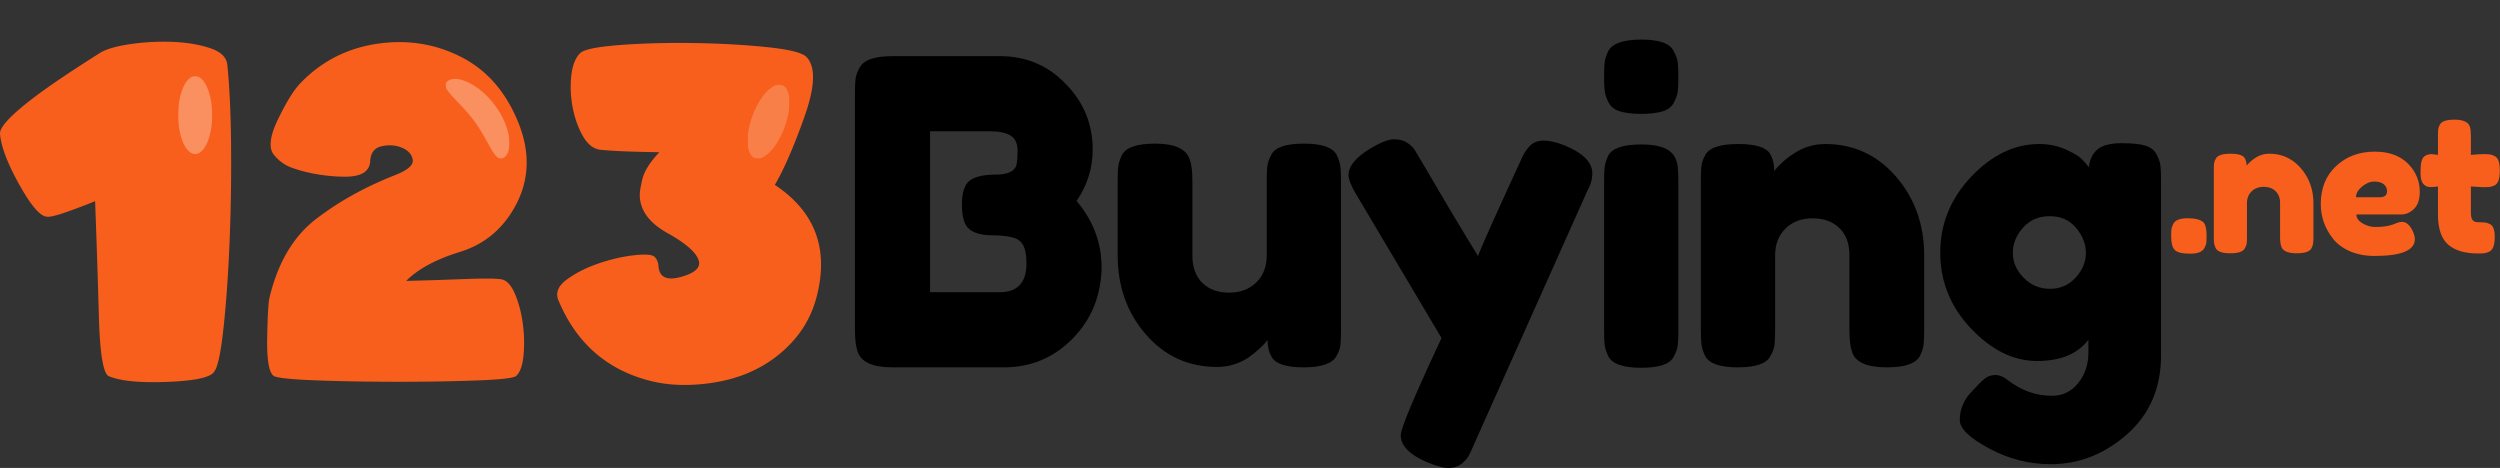
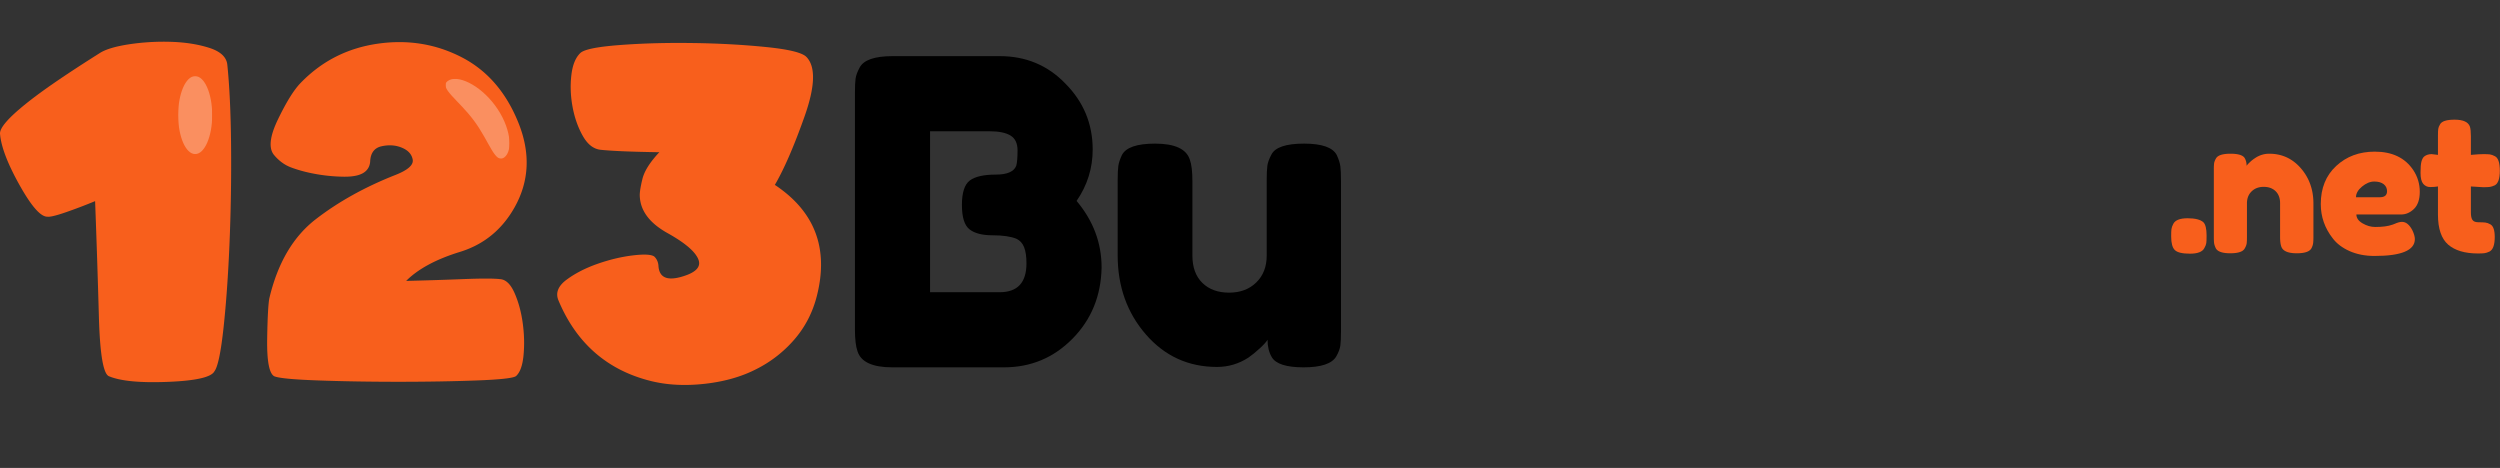
<svg xmlns="http://www.w3.org/2000/svg" xmlns:xlink="http://www.w3.org/1999/xlink" width="977.41pt" height="243.933" viewBox="0 0 977.41 182.95">
  <rect x="0" y="0" width="977.41" height="182.95" fill="#333333" stroke="none" />
  <defs>
    <clipPath id="h">
      <path d="M69.648 29.758h13.317v30.48H69.648zm0 0" />
    </clipPath>
    <clipPath id="c">
      <path d="M.648.758h13.317v30.48H.648zm0 0" />
    </clipPath>
    <clipPath id="b">
      <path d="M0 0h14v32H0z" />
    </clipPath>
    <clipPath id="k">
      <path d="M174.14 30.844h25.063V62.05h-25.062zm0 0" />
    </clipPath>
    <clipPath id="e">
      <path d="M.14.844h25.063V32.05H.141zm0 0" />
    </clipPath>
    <clipPath id="d">
      <path d="M0 0h26v33H0z" />
    </clipPath>
    <clipPath id="n">
      <path d="M292.262 33.066h16.394v28.95h-16.394zm0 0" />
    </clipPath>
    <clipPath id="g">
-       <path d="M.262.066h16.394v28.95H.262zm0 0" />
-     </clipPath>
+       </clipPath>
    <clipPath id="f">
-       <path d="M0 0h17v30H0z" />
-     </clipPath>
+       </clipPath>
    <clipPath id="s">
-       <path d="M527 15h318v167.95H527zm0 0" />
-     </clipPath>
+       </clipPath>
    <clipPath id="A">
-       <path d="M946 46h31.41v54H946zm0 0" />
+       <path d="M946 46h31.41v54H946m0 0" />
    </clipPath>
    <symbol overflow="visible" id="q">
      <path style="stroke:none" d="M93.297-65.234c6.52 7.742 9.781 16.43 9.781 26.062-.219 11.063-4.012 20.332-11.375 27.797C84.348-3.906 75.414-.172 64.906-.172H21.25C13.5-.172 8.96-2.27 7.64-6.469c-.667-1.883-1-4.765-1-8.64v-92.125c0-2.653.083-4.594.25-5.813.165-1.215.692-2.656 1.579-4.312 1.55-2.989 5.863-4.485 12.937-4.485H63.25c10.176 0 18.695 3.543 25.563 10.625 7.183 7.188 10.78 15.82 10.78 25.89 0 7.306-2.1 14.005-6.296 20.095zm-19.594 24.39c0-2.644-.308-4.742-.922-6.297-.605-1.55-1.629-2.66-3.062-3.328-2.211-.883-5.309-1.328-9.297-1.328-3.98 0-6.973-.77-8.969-2.312-1.992-1.551-2.984-4.735-2.984-9.547 0-4.809 1.02-7.992 3.062-9.547 2.051-1.55 5.457-2.328 10.219-2.328 4.426 0 7.082-1.16 7.969-3.485.332-1.214.5-3.207.5-5.968 0-2.77-.918-4.707-2.75-5.813-1.824-1.113-4.559-1.672-8.203-1.672h-23.25v62.922H63.25c6.965 0 10.453-3.765 10.453-11.297zm0 0" />
    </symbol>
    <symbol overflow="visible" id="r">
      <path style="stroke:none" d="M45.484-.328c-11.18 0-20.449-4.234-27.812-12.703C10.316-21.496 6.64-31.816 6.64-43.984v-29.063c0-2.652.082-4.586.25-5.797.164-1.215.632-2.66 1.406-4.328 1.55-2.976 5.867-4.469 12.953-4.469 7.746 0 12.285 2.102 13.61 6.297.663 1.774 1 4.598 1 8.469v29.047c0 4.543 1.296 8.09 3.89 10.64 2.602 2.543 6.086 3.813 10.453 3.813 4.371 0 7.914-1.328 10.625-3.984 2.715-2.653 4.078-6.145 4.078-10.47v-29.374c0-2.55.082-4.461.25-5.734.164-1.27.692-2.735 1.578-4.391 1.434-2.871 5.696-4.313 12.782-4.313 6.964 0 11.226 1.493 12.78 4.47.77 1.667 1.24 3.136 1.407 4.405.164 1.274.25 3.18.25 5.72v58.765c0 2.437-.086 4.293-.25 5.562-.168 1.274-.695 2.684-1.578 4.235C90.469-1.61 86.207-.172 79.344-.172c-6.75 0-10.903-1.328-12.453-3.984-1.106-1.871-1.657-4.14-1.657-6.797-.437.773-1.433 1.879-2.984 3.312-1.555 1.438-3.05 2.66-4.484 3.657C54.004-1.547 49.91-.328 45.484-.328zm0 0" />
    </symbol>
    <symbol overflow="visible" id="t">
      <path style="stroke:none" d="M87.984-86.484c6.528 2.875 9.797 6.363 9.797 10.453 0 1.992-.445 3.87-1.328 5.64-.887 1.774-1.328 2.715-1.328 2.829l-43.5 97.28c-.887 2.102-1.637 3.708-2.25 4.813-.605 1.102-1.574 2.149-2.906 3.14-1.324.997-2.98 1.5-4.969 1.5-1.992 0-4.926-.831-8.797-2.483-6.531-2.876-9.797-6.31-9.797-10.297 0-2.657 5.313-15.332 15.938-38.016L5.812-67.235c-2.218-3.644-3.328-6.35-3.328-8.124 0-3.54 2.989-7.082 8.97-10.625 3.757-2.215 6.69-3.329 8.796-3.329 2.102 0 3.816.446 5.14 1.329 1.333.886 2.301 1.804 2.907 2.75.613.937 3.66 6.086 9.14 15.437a1382.431 1382.431 0 0 0 15.688 26.14c.55-1.769 3.535-8.6 8.953-20.5 5.426-11.894 8.332-18.226 8.719-19 .383-.777 1.02-1.722 1.906-2.827 1.434-1.883 3.457-2.829 6.063-2.829 2.601 0 5.675.778 9.218 2.329zm0 0" />
    </symbol>
    <symbol overflow="visible" id="u">
      <path style="stroke:none" d="M6.64-72.875c0-2.54.083-4.445.25-5.719.165-1.277.633-2.75 1.407-4.406 1.55-2.871 5.867-4.313 12.953-4.313 5.309 0 9.07.942 11.281 2.813 1.883 1.555 2.883 3.934 3 7.14.102 1.106.157 2.712.157 4.813v58.11c0 2.542-.086 4.449-.25 5.718-.168 1.274-.696 2.742-1.579 4.406C32.422-1.438 28.16 0 21.08 0 14.108 0 9.847-1.492 8.296-4.484 7.523-6.137 7.055-7.578 6.89-8.797c-.168-1.215-.25-3.156-.25-5.812zm27.297-30.797c-.824 1.606-2.289 2.742-4.39 3.406-2.106.668-4.902 1-8.39 1-3.481 0-6.274-.332-8.376-1-2.105-.664-3.574-1.828-4.406-3.484-.824-1.652-1.32-3.117-1.484-4.39-.168-1.278-.25-3.192-.25-5.735 0-2.54.082-4.445.25-5.719.164-1.277.632-2.691 1.406-4.234 1.55-2.988 5.867-4.484 12.953-4.484 6.965 0 11.172 1.496 12.61 4.484.882 1.656 1.41 3.121 1.578 4.39.164 1.274.25 3.184.25 5.735 0 2.543-.086 4.45-.25 5.719-.168 1.273-.668 2.71-1.5 4.312zm0 0" />
    </symbol>
    <symbol overflow="visible" id="v">
      <path style="stroke:none" d="M55.281-87.484c11.059 0 20.27 4.238 27.625 12.703 7.364 8.469 11.047 18.789 11.047 30.953v29.219c0 2.543-.086 4.457-.25 5.734-.168 1.273-.637 2.684-1.406 4.234-1.555 2.98-5.871 4.47-12.953 4.47-7.856 0-12.395-2.048-13.61-6.141-.668-1.872-1-4.696-1-8.47v-29.202c0-4.54-1.304-8.082-3.906-10.625-2.594-2.551-6.082-3.828-10.453-3.828-4.367 0-7.91 1.332-10.625 3.984-2.71 2.656-4.063 6.148-4.063 10.469v29.375c0 2.543-.085 4.457-.25 5.734-.167 1.273-.695 2.684-1.578 4.234C32.422-1.66 28.16-.17 21.08-.17c-6.97 0-11.231-1.49-12.782-4.47-.774-1.664-1.242-3.132-1.406-4.406-.168-1.27-.25-3.18-.25-5.734v-58.75c0-2.434.082-4.29.25-5.563.164-1.277.691-2.691 1.578-4.234 1.55-2.77 5.812-4.156 12.781-4.156 6.746 0 10.898 1.277 12.453 3.828 1.102 1.875 1.656 4.144 1.656 6.797.434-.77 1.43-1.875 2.985-3.313 1.55-1.445 3.047-2.61 4.484-3.484 3.758-2.551 7.91-3.828 12.453-3.828zm0 0" />
    </symbol>
    <symbol overflow="visible" id="w">
      <path style="stroke:none" d="M62.078-10.953C57.878-5.422 51.184-2.656 42-2.656c-9.188 0-17.793-4.227-25.813-12.688-8.023-8.465-12.03-18.347-12.03-29.64 0-11.29 4.034-21.196 12.109-29.72 8.082-8.519 16.937-12.78 26.562-12.78 3.758 0 7.188.695 10.281 2.078 3.102 1.386 5.235 2.664 6.391 3.828 1.164 1.156 2.082 2.23 2.75 3.219.332-3.09 1.469-5.442 3.406-7.047 1.934-1.602 5.063-2.406 9.375-2.406 4.309 0 7.461.335 9.453 1 1.996.656 3.41 1.789 4.235 3.39.832 1.606 1.332 3.02 1.5 4.234.164 1.22.25 3.106.25 5.657v68.719c0 12.726-4.43 22.992-13.281 30.796-8.856 7.801-18.817 11.703-29.876 11.703-8.417 0-16.445-2.054-24.078-6.156-7.636-4.093-11.453-7.8-11.453-11.11 0-4.323 1.66-8.144 4.985-11.452 2.101-2.324 3.734-3.93 4.89-4.813 1.164-.886 2.52-1.328 4.063-1.328 1.55 0 3.16.66 4.828 1.985 5.308 4.09 11.066 6.14 17.265 6.14 4.196 0 7.626-1.664 10.282-4.984 2.652-3.313 3.984-7.29 3.984-11.938zM32.531-44.906c0 3.593 1.41 6.836 4.235 9.718 2.82 2.876 6.254 4.313 10.297 4.313 4.039 0 7.39-1.46 10.046-4.39 2.653-2.934 3.985-6.145 3.985-9.626 0-3.488-1.278-6.754-3.828-9.797-2.543-3.05-5.977-4.578-10.297-4.578-4.313 0-7.801 1.496-10.453 4.485-2.657 2.992-3.985 6.285-3.985 9.875zm0 0" />
    </symbol>
    <symbol overflow="visible" id="x">
      <path style="stroke:none" d="M14.438-12.203c.832.836 1.25 2.558 1.25 5.172v.297c0 1.187-.04 2.07-.11 2.64-.074.563-.336 1.239-.781 2.016C14.055-.641 12.19.078 9.203.078c-2.98 0-4.957-.469-5.922-1.406-.96-.934-1.437-2.711-1.437-5.328v-.297c0-1.133.035-2 .11-2.594.081-.59.316-1.258.702-2 .746-1.476 2.614-2.219 5.594-2.219 2.988 0 5.05.524 6.188 1.563zm0 0" />
    </symbol>
    <symbol overflow="visible" id="y">
      <path style="stroke:none" d="M24.64-39c4.934 0 9.047 1.895 12.329 5.672 3.277 3.773 4.922 8.371 4.922 13.797v13.015c0 1.137-.043 1.993-.125 2.563-.075.562-.286 1.191-.625 1.875-.688 1.336-2.614 2-5.766 2-3.5 0-5.527-.91-6.078-2.735-.293-.832-.438-2.093-.438-3.78V-19.61c0-2.02-.586-3.598-1.75-4.735-1.156-1.133-2.71-1.703-4.656-1.703-1.95 0-3.527.598-4.734 1.781-1.211 1.18-1.813 2.73-1.813 4.657v13.093c0 1.137-.039 1.993-.11 2.563-.073.562-.308 1.191-.702 1.875-.637 1.336-2.54 2-5.703 2-3.106 0-5.004-.664-5.688-2-.344-.738-.558-1.39-.64-1.953-.075-.57-.11-1.426-.11-2.563V-32.78c0-1.082.035-1.907.11-2.469.082-.57.32-1.203.718-1.89C4.465-38.38 6.363-39 9.47-39c3.008 0 4.86.57 5.547 1.703.496.844.75 1.856.75 3.031.195-.34.64-.832 1.328-1.468a12.46 12.46 0 0 1 2-1.563A9.693 9.693 0 0 1 24.64-39zm0 0" />
    </symbol>
    <symbol overflow="visible" id="z">
      <path style="stroke:none" d="M40.547-24.156c0 3.031-.758 5.277-2.266 6.734-1.5 1.45-3.164 2.172-4.984 2.172H15.766c0 1.387.812 2.55 2.437 3.484 1.621.938 3.254 1.407 4.89 1.407 2.852 0 5.098-.297 6.735-.891l.813-.297c1.175-.539 2.16-.812 2.953-.812 1.582 0 2.941 1.113 4.078 3.328.633 1.336.953 2.472.953 3.406 0 4.398-5.258 6.594-15.766 6.594-3.648 0-6.894-.633-9.734-1.89-2.836-1.259-5.04-2.927-6.61-5-3.117-3.99-4.671-8.454-4.671-13.392 0-6.214 2.008-11.187 6.031-14.906 4.02-3.726 9.04-5.593 15.063-5.593 6.851 0 11.882 2.417 15.093 7.25 1.676 2.562 2.516 5.367 2.516 8.406zm-15.61 2.172c1.872 0 2.813-.786 2.813-2.36 0-1.133-.434-2.047-1.297-2.734-.867-.695-2.101-1.047-3.703-1.047-1.605 0-3.2.66-4.781 1.969-1.574 1.304-2.36 2.695-2.36 4.172zm0 0" />
    </symbol>
    <symbol overflow="visible" id="B">
      <path style="stroke:none" d="m25.61-25.906-4.813-.297v10.219c0 1.336.207 2.3.625 2.89.414.594 1.203.89 2.36.89 1.163 0 2.054.04 2.671.11.613.074 1.27.309 1.969.703 1.133.637 1.703 2.29 1.703 4.954 0 3.105-.695 5.007-2.078 5.703-.742.343-1.399.554-1.969.625-.562.074-1.387.109-2.469.109-5.136 0-9.039-1.156-11.703-3.469-2.656-2.32-3.984-6.25-3.984-11.781v-10.953c-.938.156-1.957.234-3.047.234-1.086 0-1.988-.414-2.703-1.25-.711-.84-1.063-2.273-1.063-4.297 0-2.027.118-3.5.36-4.406.246-.914.597-1.57 1.047-1.969.789-.632 1.773-.953 2.953-.953l2.453.297v-7.625c0-1.133.035-1.973.11-2.516.07-.539.304-1.132.702-1.78.633-1.227 2.536-1.844 5.704-1.844 3.351 0 5.347.914 5.984 2.734.246.793.375 2.05.375 3.766v7.265c2.164-.195 3.8-.297 4.906-.297 1.113 0 1.953.04 2.516.11.57.074 1.226.308 1.968.703 1.278.636 1.922 2.535 1.922 5.687 0 3.117-.664 5.02-1.984 5.703-.742.344-1.398.555-1.969.625-.562.075-1.414.11-2.547.11zm0 0" />
    </symbol>
    <mask id="j">
      <g filter="url(#a)">
        <path style="fill:#000;fill-opacity:.3;stroke:none" d="M0 0h977.41v182.95H0z" />
      </g>
    </mask>
    <mask id="m">
      <g filter="url(#a)">
        <path style="fill:#000;fill-opacity:.3;stroke:none" d="M0 0h977.41v182.95H0z" />
      </g>
    </mask>
    <mask id="p">
      <g filter="url(#a)">
        <path style="fill:#000;fill-opacity:.2;stroke:none" d="M0 0h977.41v182.95H0z" />
      </g>
    </mask>
    <g clip-path="url(#b)">
      <g clip-path="url(#c)" id="i">
        <path style="stroke:none;fill-rule:nonzero;fill:#fff;fill-opacity:1" d="M13.965 16c0 8.414-2.98 15.238-6.66 15.238C3.629 31.238.648 24.414.648 16 .648 7.582 3.628.758 7.305.758c3.68 0 6.66 6.824 6.66 15.242" />
      </g>
    </g>
    <g clip-path="url(#d)">
      <g clip-path="url(#e)" id="l">
        <path style="stroke:none;fill-rule:nonzero;fill:#fff;fill-opacity:1" d="M19.574 11.254c6.102 8.258 7.168 17.64 3.563 20.305-3.606 2.664-5.676-6.055-11.774-14.309C5.266 8.992-2.555 4.328 1.055 1.66 4.66-1.004 13.477 3 19.575 11.254" />
      </g>
    </g>
    <g clip-path="url(#f)">
      <g clip-path="url(#g)" id="o">
-         <path style="stroke:none;fill-rule:nonzero;fill:#fff;fill-opacity:1" d="M14.7 16.863c-2.934 7.89-8.106 13.246-11.555 11.965-3.446-1.281-3.86-8.719-.926-16.605C5.152 4.332 10.324-1.023 13.773.258c3.446 1.281 3.86 8.715.926 16.605" />
-       </g>
+         </g>
    </g>
    <filter id="a" filterUnits="objectBoundingBox" x="0" y="0" width="1" height="1">
      <feColorMatrix in="SourceGraphic" values="0 0 0 0 1 0 0 0 0 1 0 0 0 0 1 0 0 0 1 0" />
    </filter>
  </defs>
  <path style="stroke:none;fill-rule:nonzero;fill:#f85f1c;fill-opacity:1" d="M83.828 145.168c-1.219 2.316-7.27 3.691-18.156 4.125-10.887.437-18.586-.305-23.106-2.215-2.199-.926-3.5-8.7-3.906-23.32a4707.367 4707.367 0 0 0-1.476-45.125 203.565 203.565 0 0 1-11.422 4.344c-3.852 1.332-6.27 1.91-7.254 1.738-2.606.058-6.238-4.082-10.903-12.422C2.945 63.953.41 57.297.008 52.316c-.176-2.257 3.168-6.156 10.031-11.683 6.86-5.531 16.606-12.082 29.055-19.938 2.27-1.43 6.066-2.574 11.422-3.386a90.36 90.36 0 0 1 16.375-.954c5.558.172 10.523.954 14.894 2.344s6.73 3.563 7.078 6.516c.871 8.34 1.364 18.95 1.48 31.836a755.027 755.027 0 0 1-.609 38.043c-.523 12.48-1.304 23.508-2.343 33.094-1.043 9.585-2.23 15.242-3.563 16.98" />
  <g clip-path="url(#h)">
    <use xlink:href="#i" transform="translate(69 29)" mask="url(#j)" />
  </g>
  <path style="stroke:none;fill-rule:nonzero;fill:#f85f1c;fill-opacity:1" d="M107.195 147.09c-1.968-1.102-2.882-6.024-2.738-14.766.145-8.746.453-14.074.914-15.984 3.27-13.602 9.266-23.813 18.067-30.617 8.8-6.805 19.19-12.602 31.183-17.328 4.86-1.918 7.106-3.91 6.73-5.997-.374-2.086-1.78-3.632-4.21-4.644-2.434-1.016-5.082-1.203-7.95-.566-2.867.636-4.355 2.664-4.472 6.082-.117 1.273-.567 2.386-1.39 3.296-1.595 1.766-4.59 2.579-8.903 2.52a66.781 66.781 0 0 1-12.727-1.387c-2.836-.582-5.484-1.332-7.945-2.261-2.465-.926-4.649-2.516-6.559-4.778-2.257-2.605-1.765-7.265 1.477-13.984 3.242-6.715 6.16-11.442 8.773-14.156 8.317-8.649 18.47-13.782 30.399-15.461 11.93-1.68 23.02.203 33.27 5.644 9.726 5.211 16.937 13.695 21.628 25.45 4.692 11.757 4.168 22.73-1.562 32.921-4.922 8.742-12.047 14.551-21.371 17.414-9.32 2.867-16.329 6.649-21.02 11.336 7.356-.172 14.707-.406 22.063-.695 7.355-.29 12.218-.29 14.593 0 2.258.117 4.157 1.898 5.688 5.344 1.535 3.445 2.605 7.34 3.215 11.683.609 4.34.722 8.555.347 12.637-.375 4.082-1.363 6.8-2.91 8.207-.879.8-5.965 1.39-15.289 1.738-9.32.348-19.57.524-30.746.524-11.176 0-21.629-.176-31.36-.524-9.726-.347-15.46-.894-17.195-1.648" />
  <g clip-path="url(#k)">
    <use xlink:href="#l" transform="translate(174 30)" mask="url(#m)" />
  </g>
  <path style="stroke:none;fill-rule:nonzero;fill:#f85f1c;fill-opacity:1" d="M302.941 72.285c15.692 10.426 21.13 24.89 16.418 43.43-1.636 6.426-4.535 12.074-8.73 16.941a48.184 48.184 0 0 1-14.899 11.637c-5.73 2.953-12.39 4.863-19.976 5.734-7.586.868-14.66.567-21.195-1.043-17.114-4.218-29.239-14.816-36.22-31.53-1.234-2.946-.132-5.673 3.259-8.165 3.386-2.488 7.453-4.562 12.203-6.21 4.746-1.65 9.379-2.735 13.898-3.259 4.516-.52 7.266-.316 8.25.61.867.925 1.36 2.054 1.477 3.386.23 4.516 3.14 6.008 8.73 4.473 5.586-1.535 7.918-3.719 6.992-6.559-1.043-3.125-5.097-6.656-12.16-10.593-7.066-3.938-10.683-8.805-10.86-14.594-.058-1.332.294-3.531 1.044-6.602.754-3.07 2.953-6.543 6.601-10.425-11.003-.172-18.644-.493-22.93-.953-2.78-.29-5.113-2.102-6.991-5.43-1.883-3.328-3.215-7.11-3.997-11.336-.785-4.227-.94-8.352-.476-12.375.46-4.027 1.648-6.938 3.559-8.73 1.503-1.391 6.644-2.419 15.417-3.087 8.774-.664 18.286-.925 28.536-.78 10.25.144 19.789.667 28.62 1.566 8.829.894 14.102 2.164 15.762 3.863 3.696 3.777 3.418 11.555-.691 23.191-4.113 11.64-7.992 20.586-11.64 26.84" />
  <g clip-path="url(#n)">
    <use xlink:href="#o" transform="translate(292 33)" mask="url(#p)" />
  </g>
  <g style="fill:#000;fill-opacity:1">
    <use xlink:href="#q" x="327.607" y="143.79" style="fill:#000;fill-opacity:1" />
    <use xlink:href="#r" x="430.326" y="143.79" style="fill:#000;fill-opacity:1" />
  </g>
  <g style="fill:#000;fill-opacity:1" clip-path="url(#s)">
    <use xlink:href="#t" x="524.747" y="143.79" style="fill:#000;fill-opacity:1" />
    <use xlink:href="#u" x="620.496" y="143.79" style="fill:#000;fill-opacity:1" />
    <use xlink:href="#v" x="658.331" y="143.79" style="fill:#000;fill-opacity:1" />
    <use xlink:href="#w" x="754.412" y="143.79" style="fill:#000;fill-opacity:1" />
  </g>
  <g style="fill:#f85f1c;fill-opacity:1">
    <use xlink:href="#x" x="847.008" y="99.1" style="fill:#f85f1c;fill-opacity:1" />
    <use xlink:href="#y" x="862.576" y="99.1" style="fill:#f85f1c;fill-opacity:1" />
    <use xlink:href="#z" x="905.498" y="99.1" style="fill:#f85f1c;fill-opacity:1" />
  </g>
  <g clip-path="url(#A)" style="fill:#f85f1c;fill-opacity:1">
    <use xlink:href="#B" x="945.232" y="99.1" style="fill:#f85f1c;fill-opacity:1" />
  </g>
</svg>